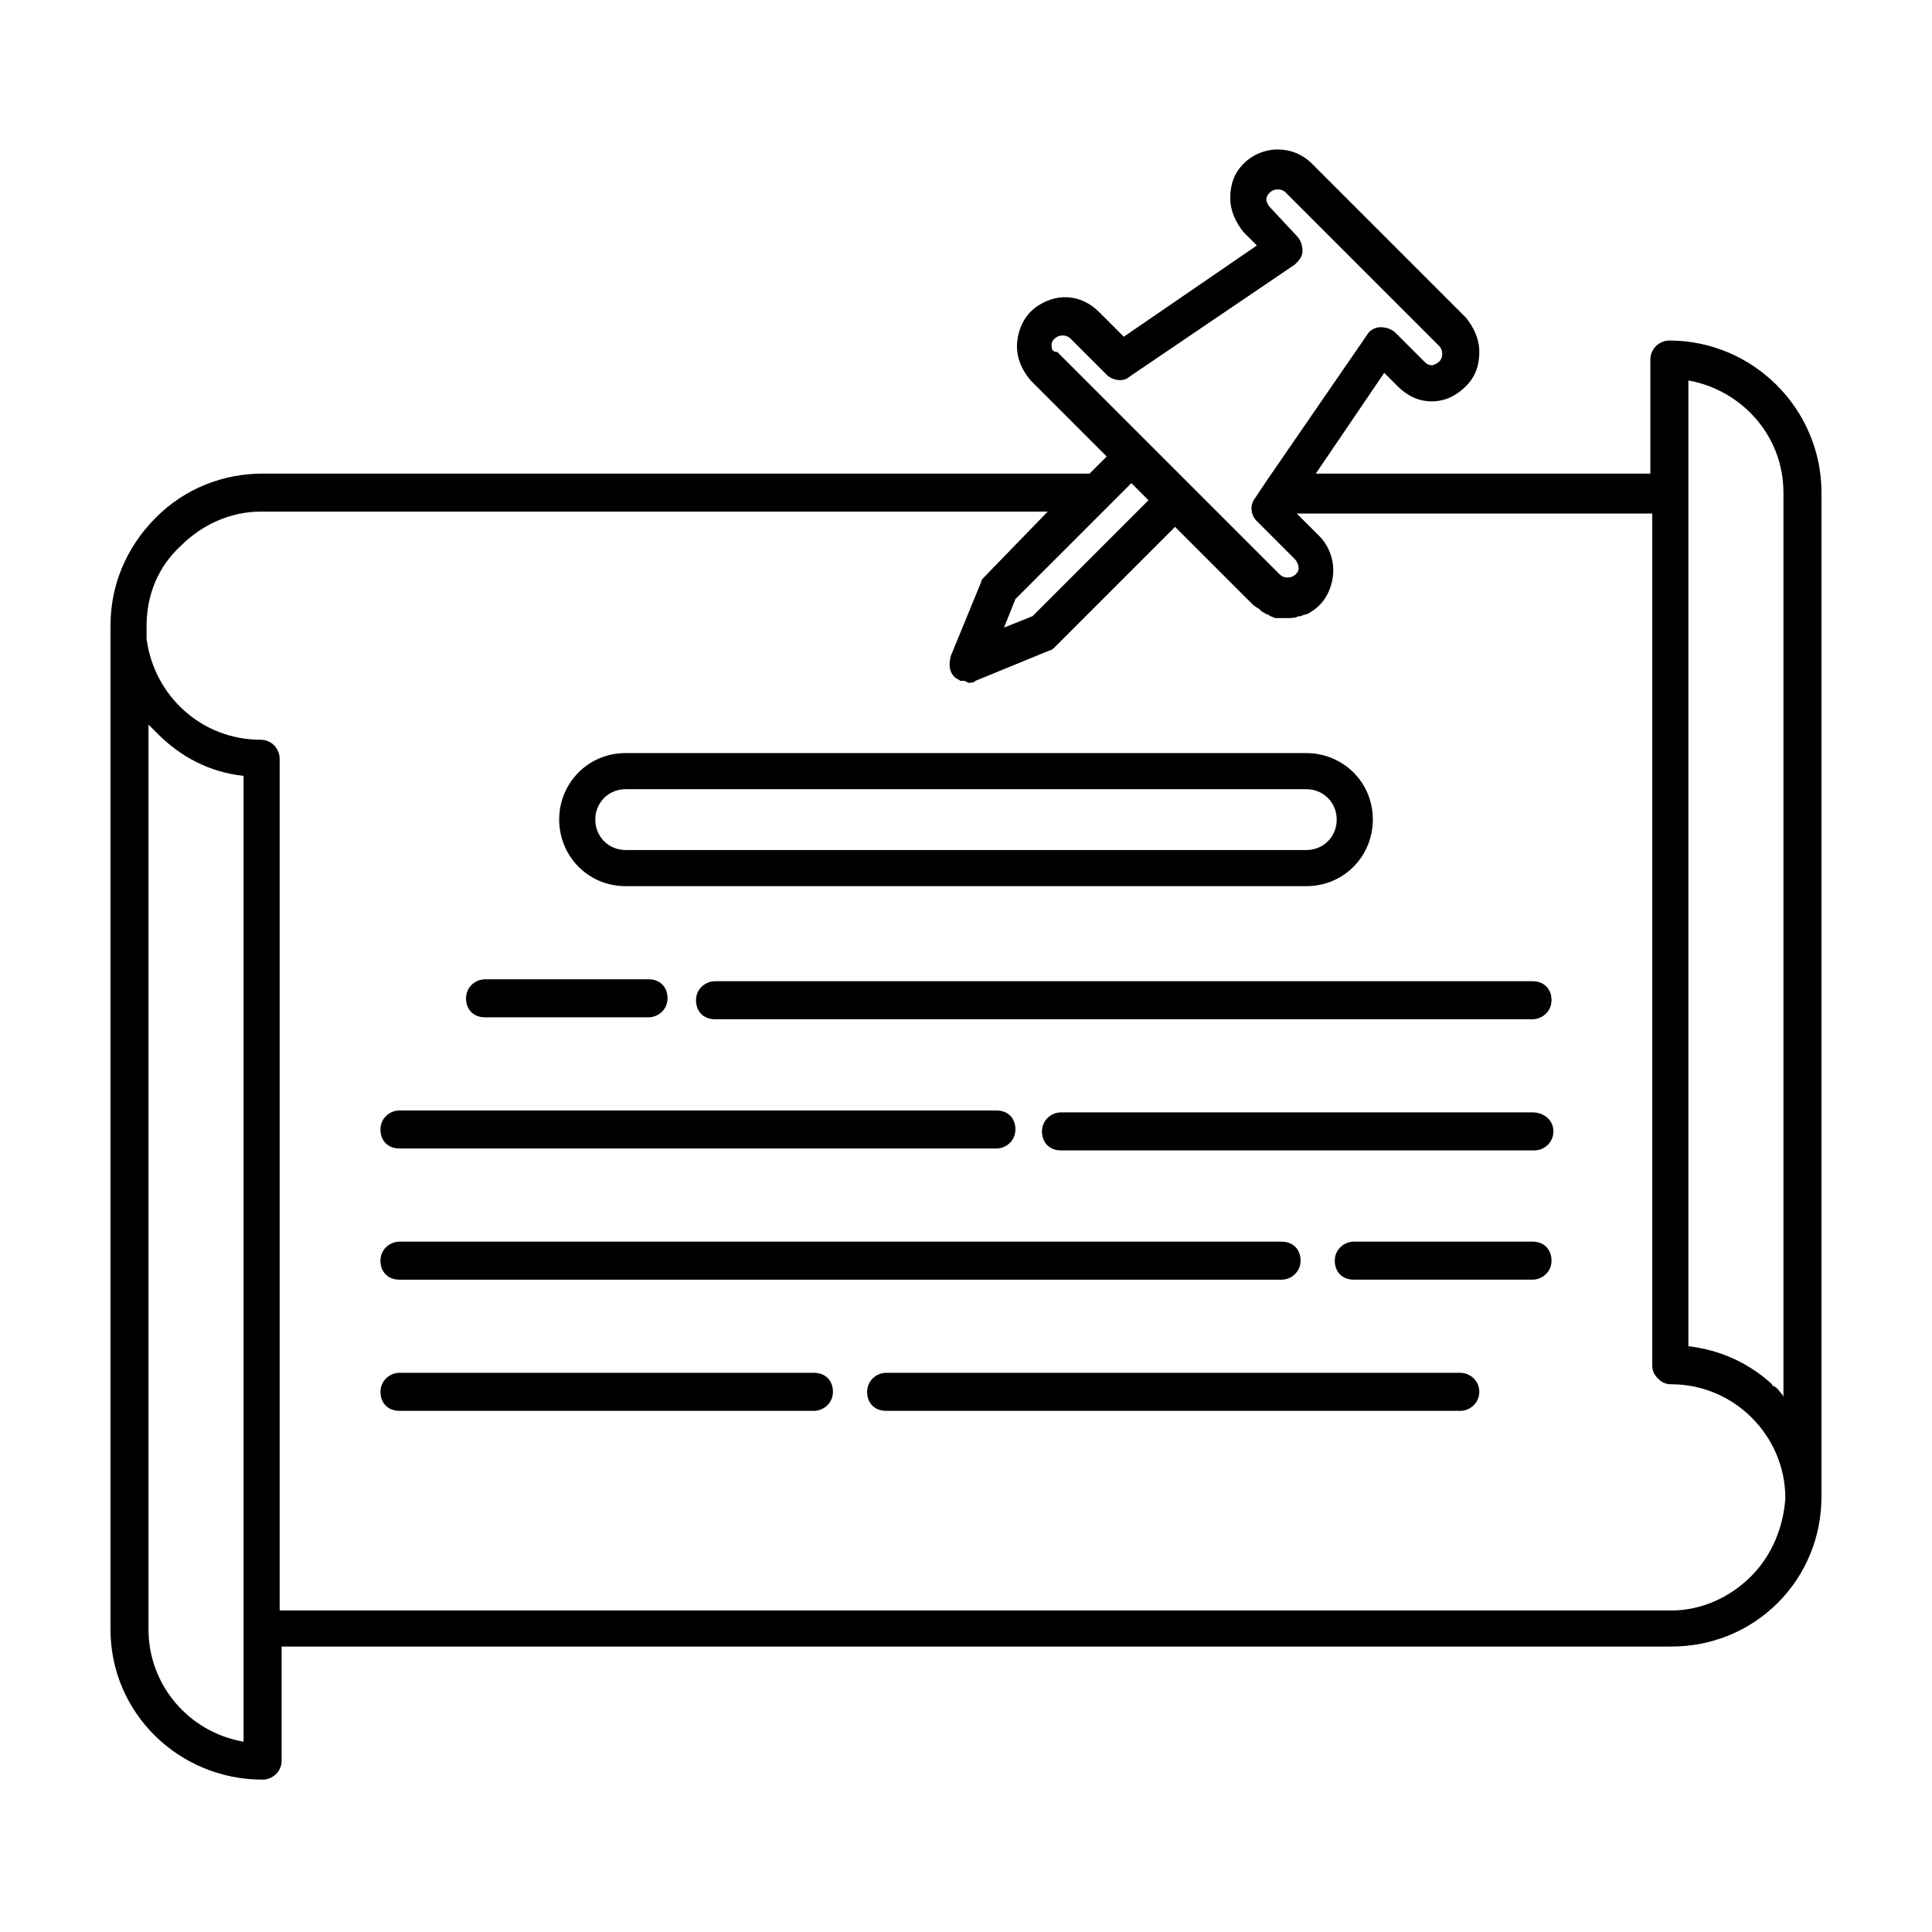
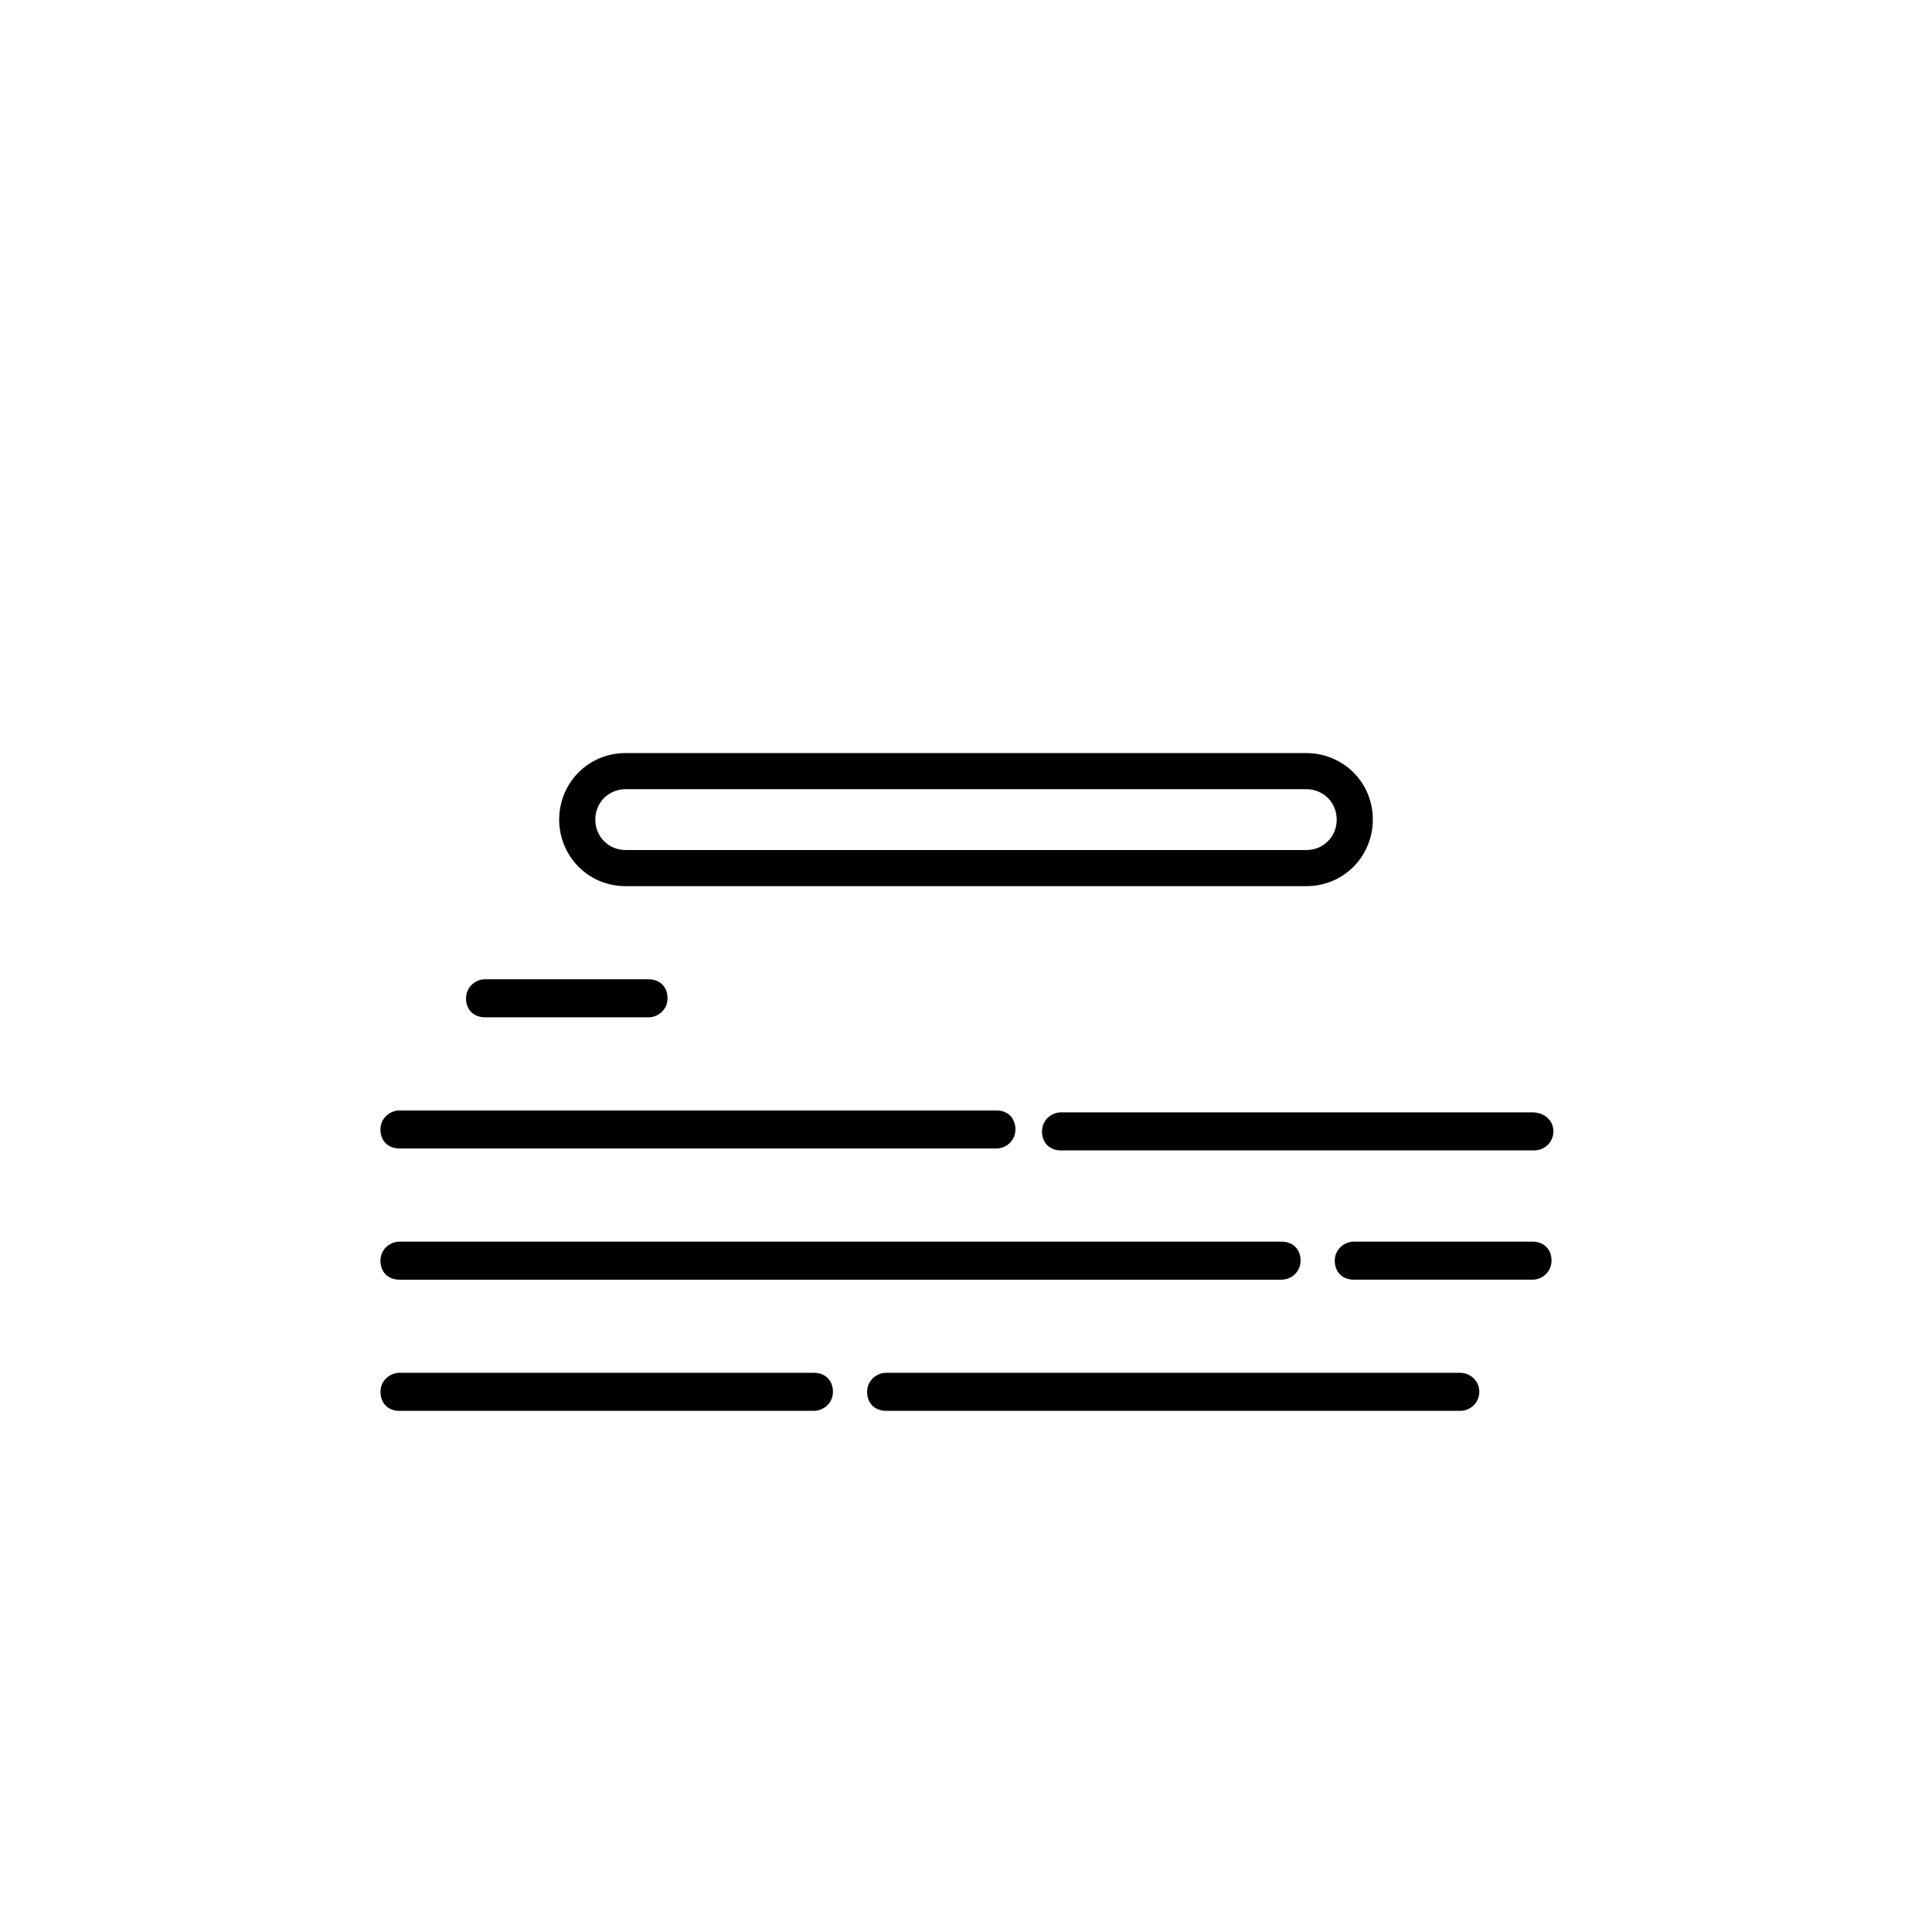
<svg xmlns="http://www.w3.org/2000/svg" fill="#000000" width="800px" height="800px" version="1.1" viewBox="144 144 512 512">
  <g>
-     <path d="m626.71 274.55c0-22.168-18.137-40.305-40.305-40.305-2.519 0-5.039 2.016-5.039 5.039v30.23l-88.668-0.004 18.137-26.703 3.527 3.527c2.519 2.519 5.543 4.031 9.07 4.031s6.551-1.512 9.07-4.031c2.519-2.519 3.527-5.543 3.527-9.07s-1.512-6.551-3.527-9.07l-40.809-40.809c-5.039-5.039-13.098-5.039-18.137 0-2.519 2.519-3.527 5.543-3.527 9.07 0 3.527 1.512 6.551 3.527 9.07l3.527 3.527-35.266 24.184-6.551-6.551c-4.535-4.535-10.578-5.039-15.617-2.016-3.527 2.016-5.543 5.543-6.047 9.574-0.504 4.031 1.008 7.559 3.527 10.578l20.152 20.152-4.535 4.535h-219.16c-10.578 0-20.656 4.031-28.215 11.586-8.059 8.062-12.09 18.141-12.09 28.719v266.01c0 22.168 18.137 39.801 40.305 39.801 2.519 0 5.039-2.016 5.039-5.039v-30.23h368.29c10.578 0 20.656-4.031 28.215-11.586 7.555-7.555 11.582-17.633 11.582-28.211zm-204.04-39.297c0-0.504 0.504-1.512 1.512-2.016 1.008-0.504 2.519-0.504 3.527 0.504l9.574 9.574c1.512 1.512 4.535 2.016 6.047 0.504l43.832-29.727c1.008-1.008 2.016-2.016 2.016-3.527 0-1.512-0.504-3.023-1.512-4.031l-7.059-7.559c-0.504-0.504-1.008-1.512-1.008-2.016 0-1.008 0.504-1.512 1.008-2.016 1.008-1.008 3.023-1.008 4.031 0l40.809 40.809c1.008 1.008 1.008 3.023 0 4.031-0.504 0.504-1.512 1.008-2.016 1.008-1.008 0-1.512-0.504-2.016-1.008l-7.559-7.559c-1.008-1.008-2.519-1.512-4.031-1.512s-3.023 1.008-3.527 2.016l-26.703 38.793-3.023 4.535c-1.512 2.016-1.008 4.535 0.504 6.047l10.078 10.078c0.504 0.504 1.008 1.512 1.008 2.519 0 0.504-0.504 1.512-1.512 2.016-1.008 0.504-2.519 0.504-3.527-0.504l-58.945-58.945c-1.508 0-1.508-1.008-1.508-2.016zm21.156 36.777 4.535 4.535-30.73 30.73-7.559 3.023 3.023-7.559zm-260.47 303.8v-239.81l2.519 2.519c6.047 6.043 13.602 10.074 22.672 11.082v255.94c-14.609-2.519-25.191-15.117-25.191-29.727zm424.71-14.105c-5.543 5.543-13.098 9.07-21.16 9.07l-368.79-0.004v-225.71c0-2.519-2.016-5.039-5.039-5.039-15.617 0-28.215-11.586-30.23-26.703v-3.527c0-8.062 3.023-15.617 9.07-21.16 5.543-5.543 13.098-9.07 21.16-9.07h208.58l-16.629 17.137c-0.504 0.504-1.008 1.008-1.008 1.512l-8.062 19.648c-0.504 2.016-0.504 4.031 1.008 5.543 0.504 0.504 1.008 0.504 1.512 1.008h0.504c0.504 0 1.008 0 1.512 0.504h0.504c0.504 0 1.008 0 1.512-0.504l19.648-8.062c0.504 0 1.008-0.504 1.512-1.008l31.738-31.738 20.152 20.152c0.504 0.504 1.008 1.008 2.016 1.512l0.504 0.504c0.504 0.504 1.008 0.504 1.512 1.008 0.504 0 0.504 0 1.008 0.504 0.504 0 1.008 0.504 1.512 0.504h1.008 1.512 0.504c1.008 0 2.016 0 3.023-0.504h0.504c1.008-0.504 2.016-0.504 2.519-1.008 3.527-2.016 5.543-5.543 6.047-9.574s-1.008-8.062-3.527-10.578l-6.047-6.047h94.211v225.71c0 1.512 0.504 2.519 1.512 3.527 1.008 1.008 2.016 1.512 3.527 1.512 16.625 0 30.23 13.602 30.23 30.23-0.504 7.551-3.527 15.109-9.07 20.652zm8.062-48.367c-0.504-0.504-1.008-1.512-2.016-2.016 0 0-0.504 0-0.504-0.504-6.047-5.543-13.602-9.07-22.168-10.078v-255.93c14.105 2.519 25.191 14.609 25.191 29.727v239.81c0-0.504-0.504-1.008-0.504-1.008z" />
-     <path d="m550.13 404.03h-216.64c-2.519 0-5.039 2.016-5.039 5.039 0 3.023 2.016 5.039 5.039 5.039h216.64c2.519 0 5.039-2.016 5.039-5.039 0-3.023-2.016-5.039-5.039-5.039z" />
    <path d="m272.54 413.6h43.328c2.519 0 5.039-2.016 5.039-5.039s-2.016-5.039-5.039-5.039h-43.328c-2.519 0-5.039 2.016-5.039 5.039s2.016 5.039 5.039 5.039z" />
    <path d="m550.13 438.79h-124.95c-2.519 0-5.039 2.016-5.039 5.039 0 3.023 2.016 5.039 5.039 5.039h125.45c2.519 0 5.039-2.016 5.039-5.039 0-3.023-2.519-5.039-5.543-5.039z" />
    <path d="m249.86 448.36h158.2c2.519 0 5.039-2.016 5.039-5.039 0-3.023-2.016-5.039-5.039-5.039l-158.2 0.004c-2.519 0-5.039 2.016-5.039 5.039 0 3.019 2.016 5.035 5.039 5.035z" />
    <path d="m550.13 473.05h-47.359c-2.519 0-5.039 2.016-5.039 5.039 0 3.023 2.016 5.039 5.039 5.039h47.359c2.519 0 5.039-2.016 5.039-5.039 0-3.023-2.016-5.039-5.039-5.039z" />
    <path d="m249.86 483.13h233.77c2.519 0 5.039-2.016 5.039-5.039 0-3.023-2.016-5.039-5.039-5.039h-233.77c-2.519 0-5.039 2.016-5.039 5.039 0 3.023 2.016 5.039 5.039 5.039z" />
    <path d="m530.99 507.81h-152.15c-2.519 0-5.039 2.016-5.039 5.039 0 3.023 2.016 5.039 5.039 5.039h152.15c2.519 0 5.039-2.016 5.039-5.039 0-3.023-2.519-5.039-5.039-5.039z" />
    <path d="m359.7 507.81h-109.83c-2.519 0-5.039 2.016-5.039 5.039 0 3.023 2.016 5.039 5.039 5.039h109.83c2.519 0 5.039-2.016 5.039-5.039-0.004-3.023-2.019-5.039-5.039-5.039z" />
    <path d="m309.82 378.84h180.36c10.078 0 17.633-8.062 17.633-17.633 0-10.078-8.062-17.633-17.633-17.633l-180.36-0.004c-10.078 0-17.633 8.062-17.633 17.633 0 9.574 7.559 17.637 17.633 17.637zm0-25.695h180.36c4.535 0 8.062 3.527 8.062 8.062 0 4.535-3.527 8.062-8.062 8.062l-180.36-0.004c-4.535 0-8.062-3.527-8.062-8.062 0-4.531 3.527-8.059 8.062-8.059z" />
  </g>
</svg>